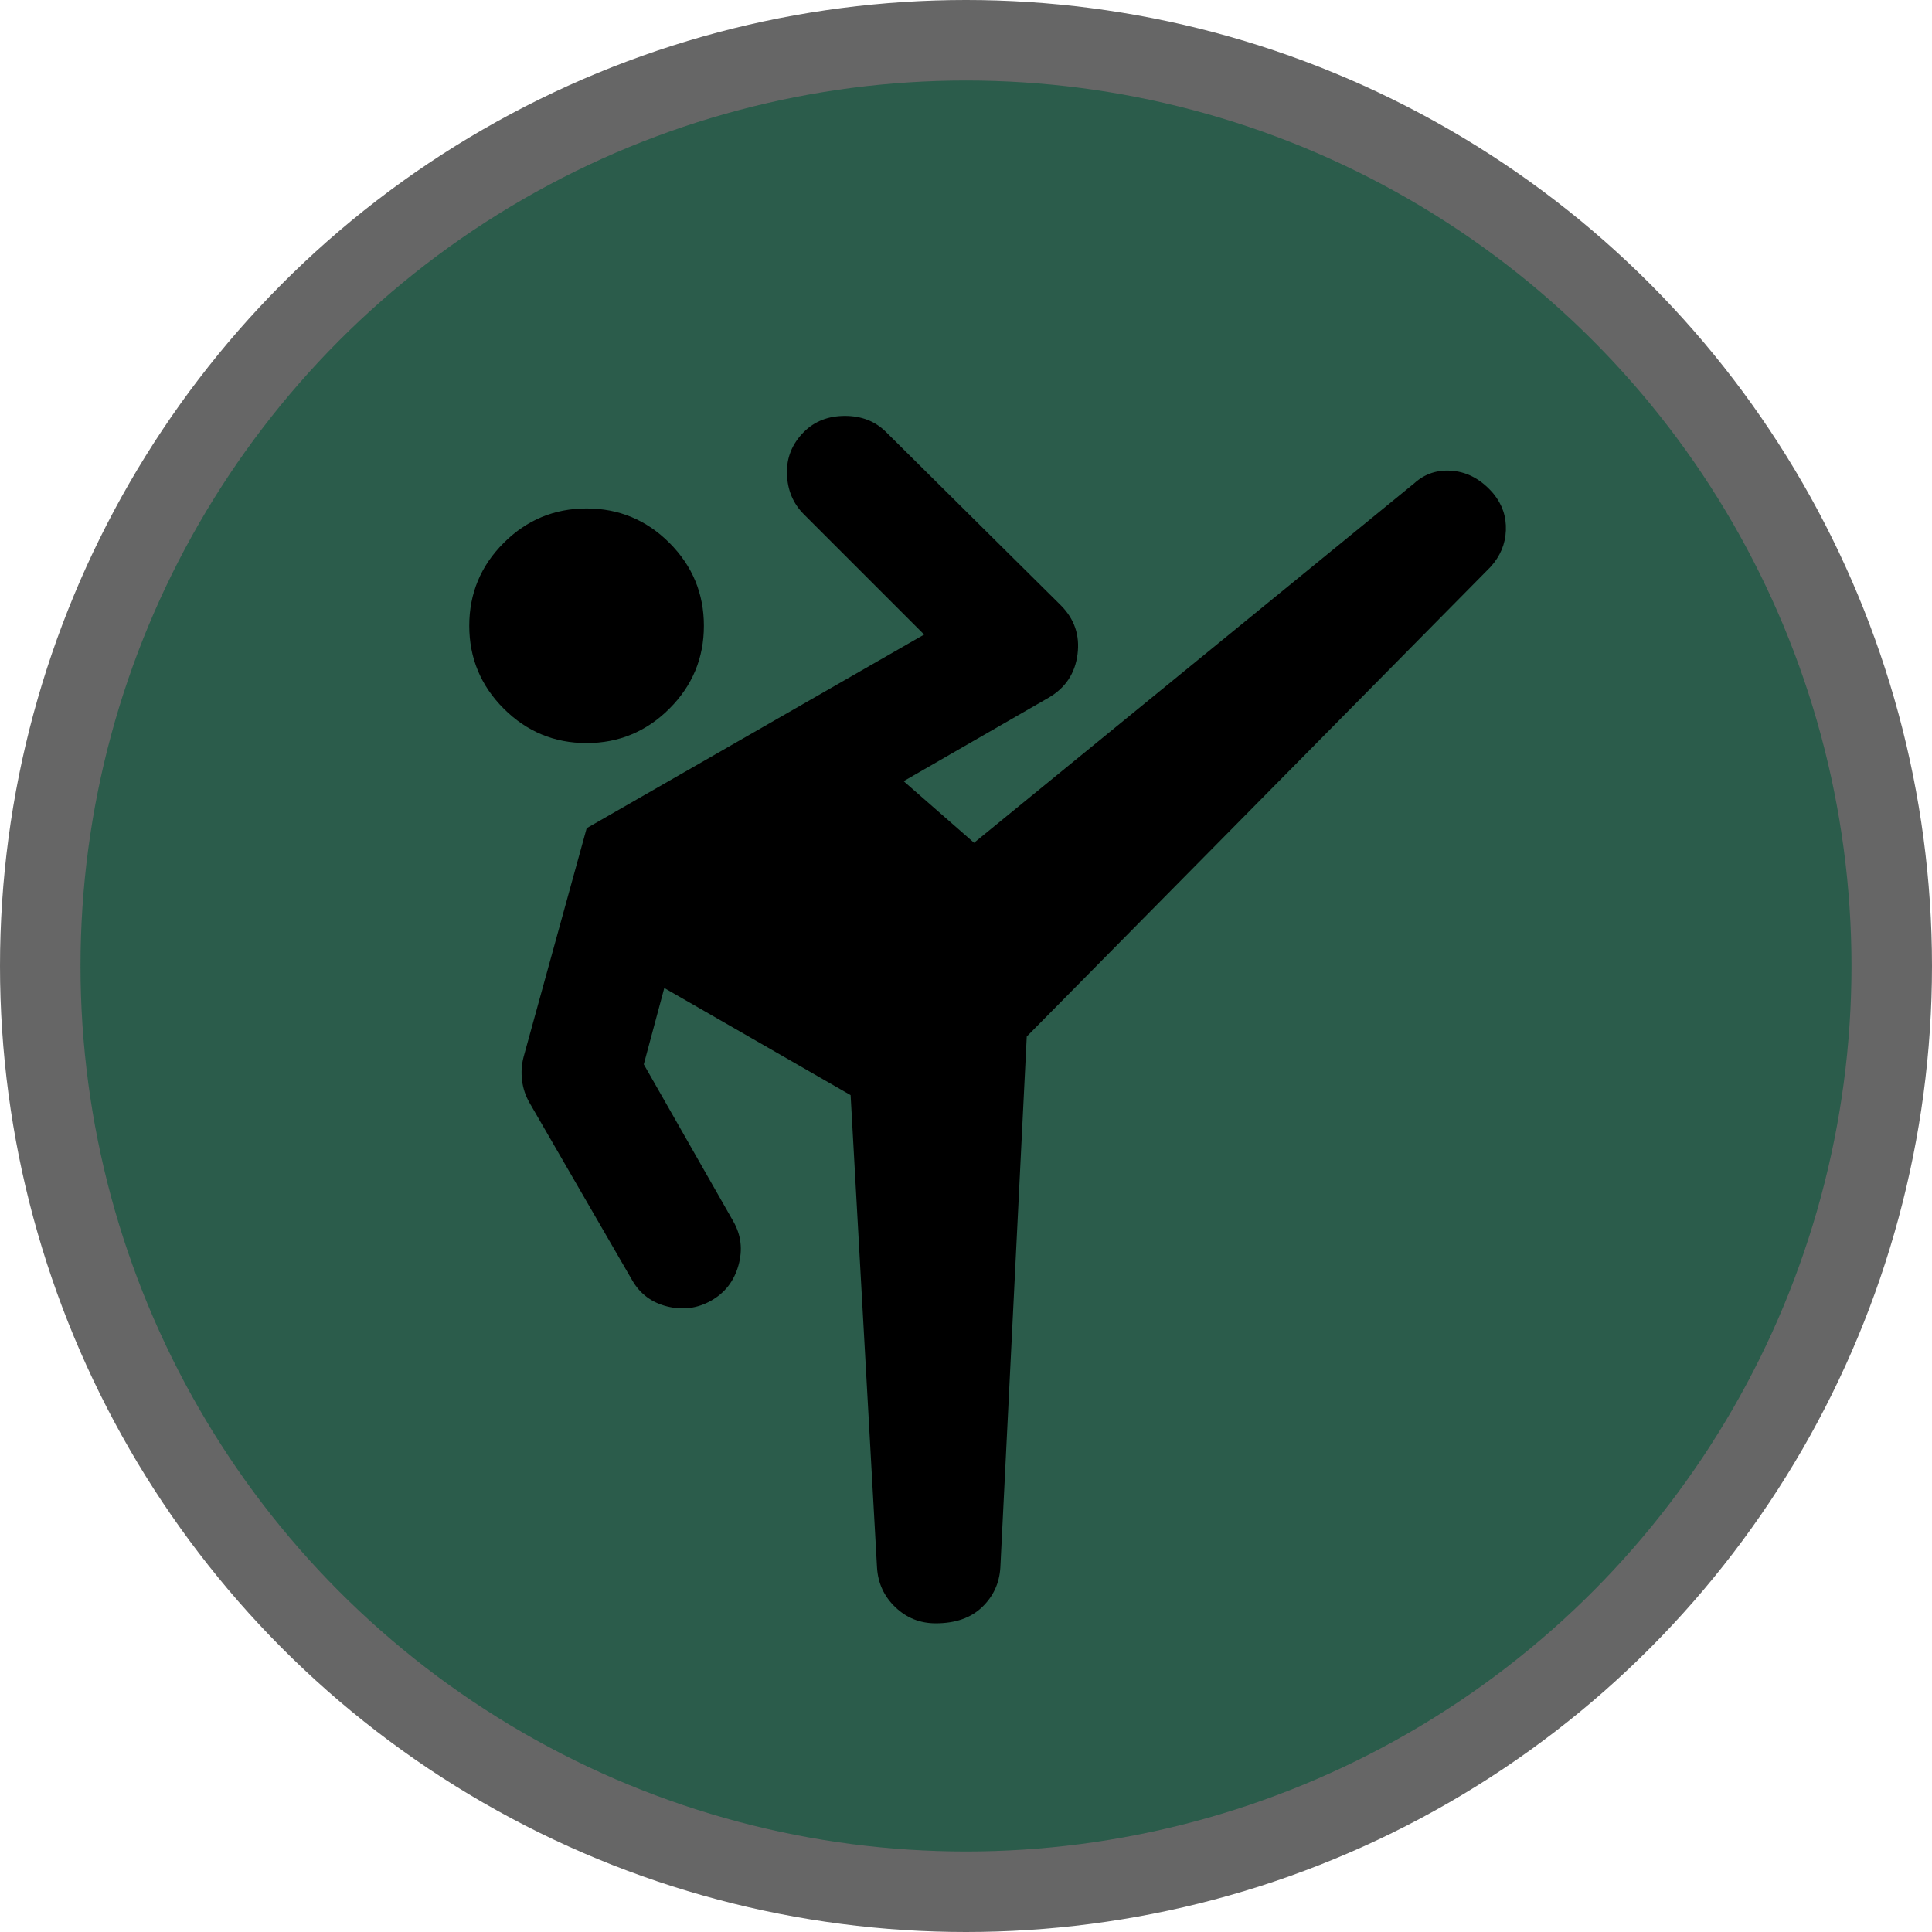
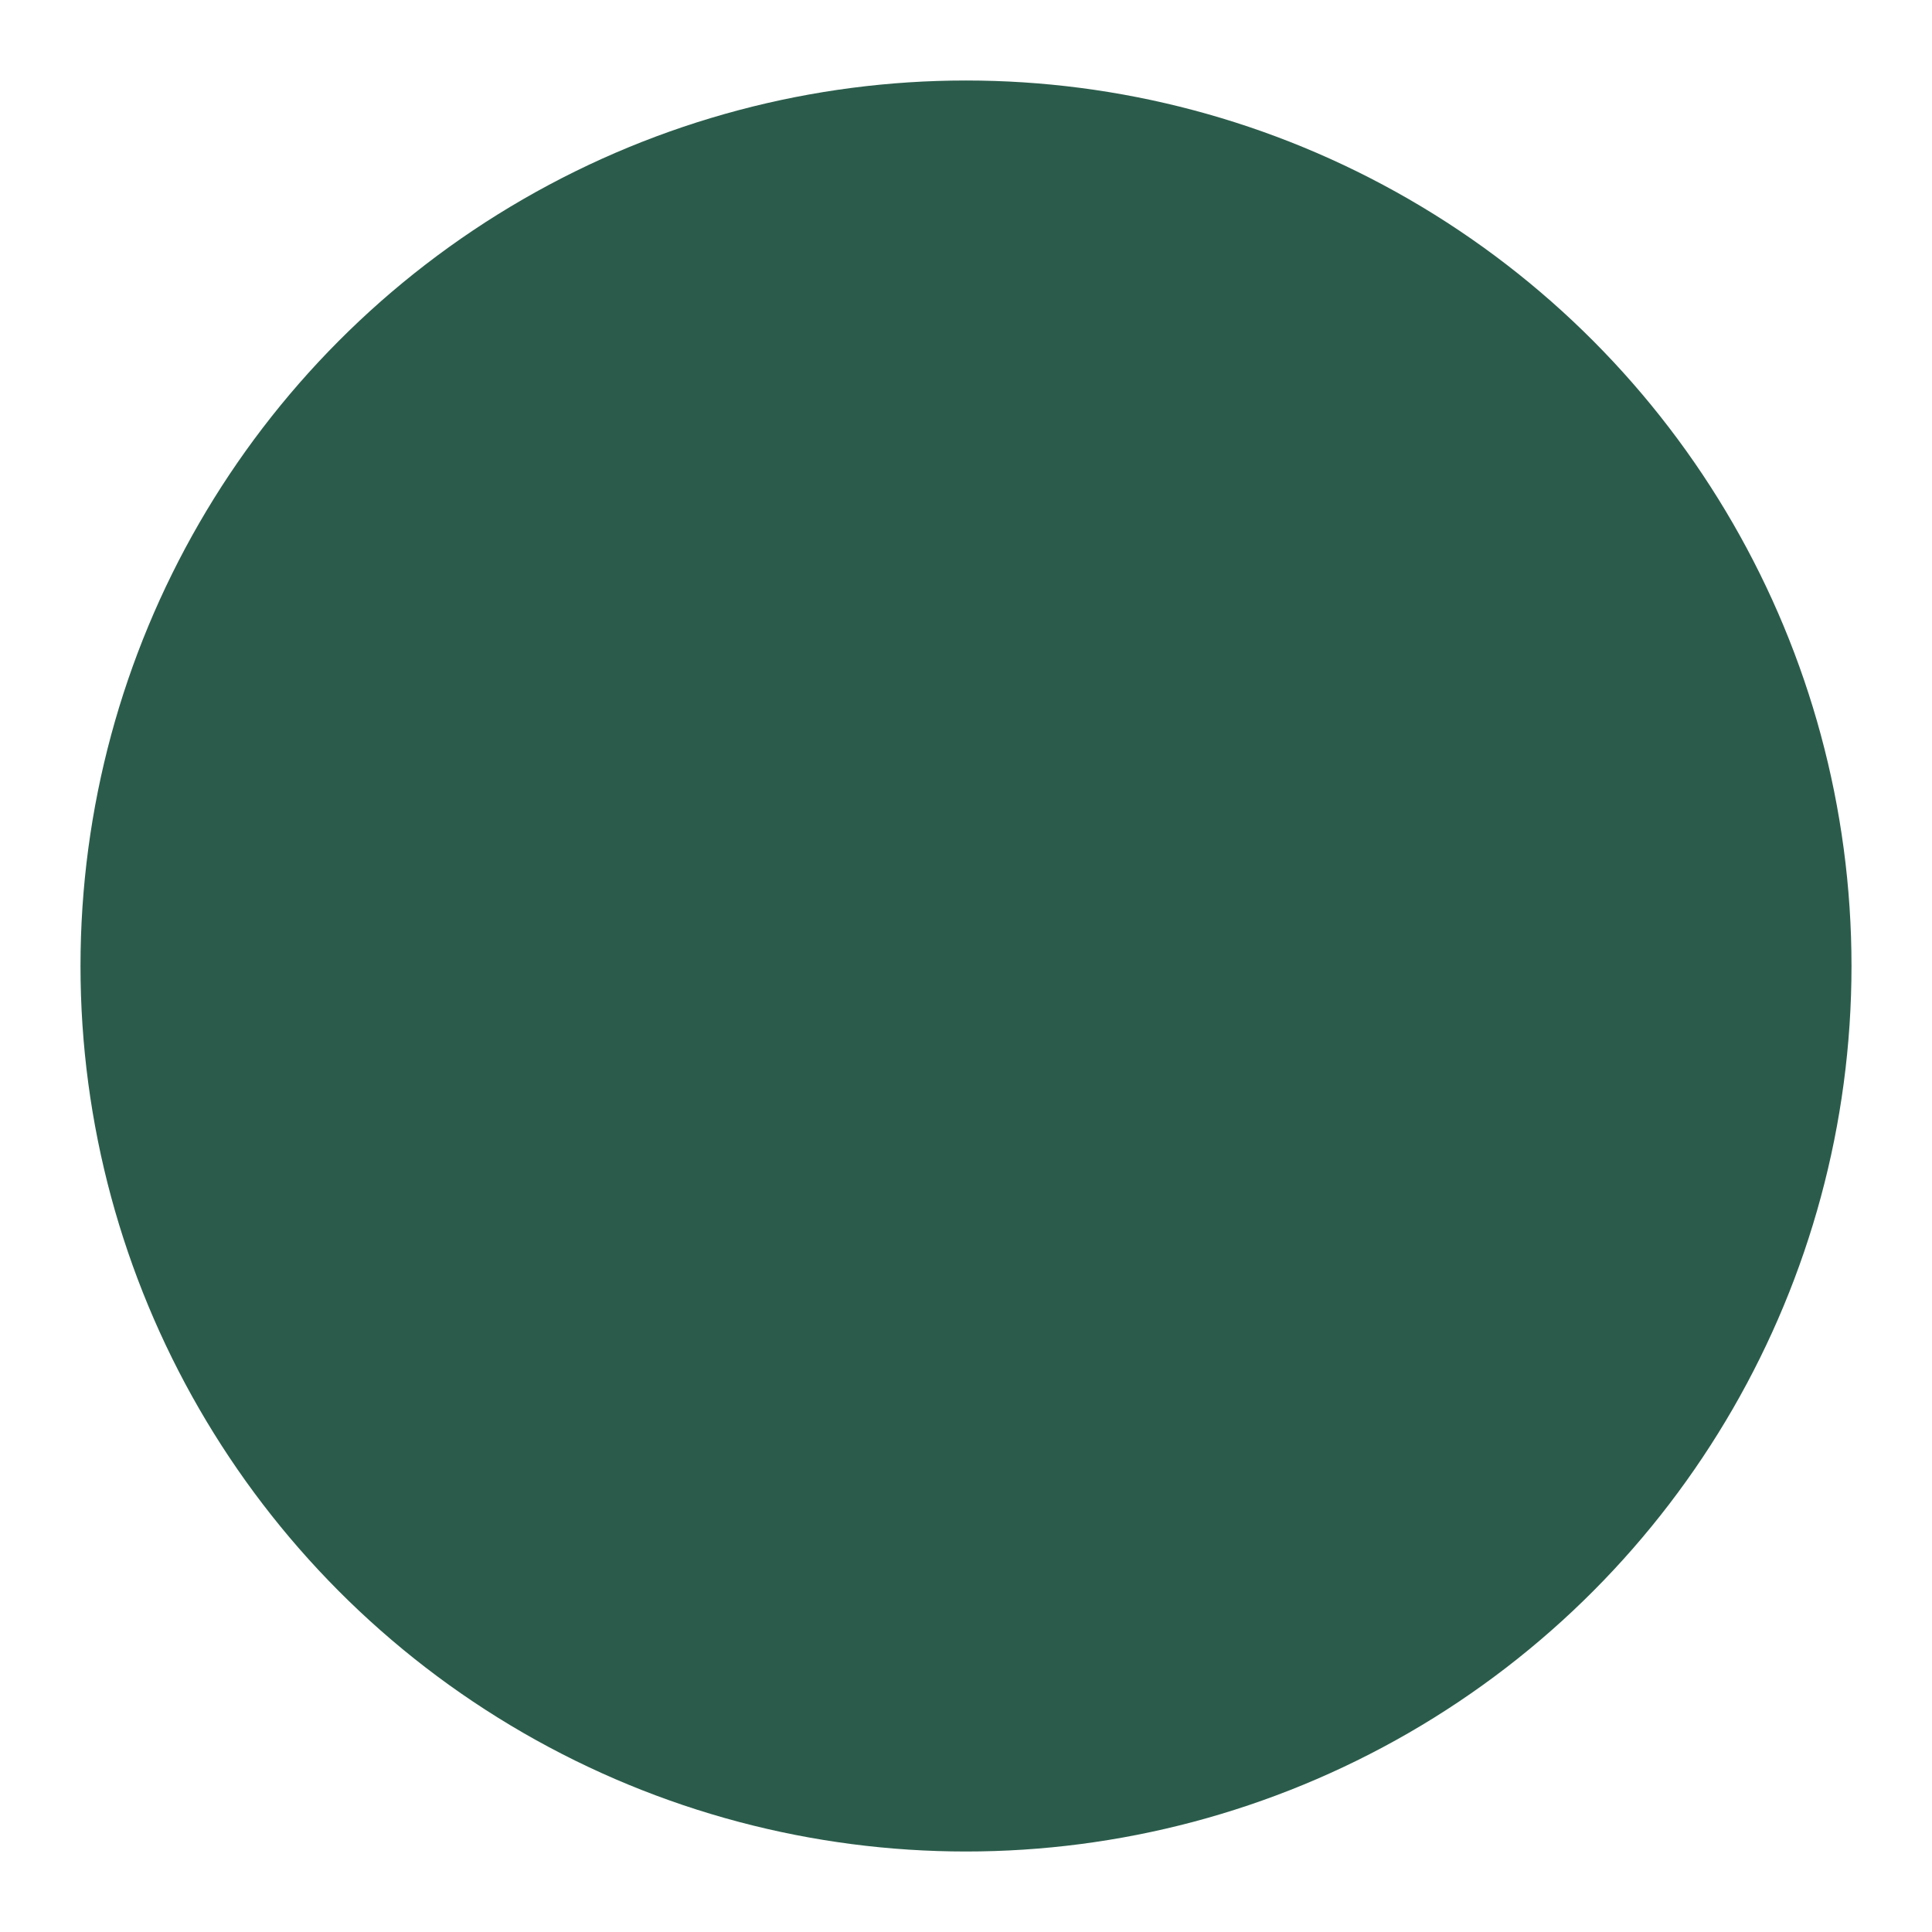
<svg xmlns="http://www.w3.org/2000/svg" height="18" viewBox="0 0 18 18" width="18">
  <g fill="none">
-     <circle cx="9" cy="9" fill="#000" opacity=".6" r="9" />
    <circle cx="9" cy="9" fill="#2B5C4B" r="8.25" />
-     <path d="m9.566 9.657-.246 4.948c-.009.146-.066.269-.171.369-.105.1-.248.15-.431.15-.146 0-.271-.05-.376-.15s-.162-.223-.171-.369l-.246-4.402-1.736-.998-.191.711.834 1.463c.073.128.089.264.048.41-.041.146-.125.255-.253.328-.128.073-.264.091-.41.055-.146-.036-.255-.118-.328-.246l-.957-1.654c-.036-.064-.059-.132-.068-.205-.009-.073-.005-.146.014-.219l.588-2.132 3.144-1.804-1.121-1.121c-.1-.1-.153-.226-.157-.376-.005-.15.048-.28.157-.39.1-.1.228-.15.383-.15.155 0 .283.05.383.15l1.627 1.613c.128.128.18.28.157.458-.023.178-.112.312-.267.403l-1.353.779.656.574 4.101-3.349c.1-.091.221-.13.362-.116.141.014.267.084.376.212.082.1.121.214.116.342-.005.128-.052.241-.144.342zm-4.101-2.734c-.301 0-.558-.107-.772-.321-.214-.214-.321-.472-.321-.772 0-.301.107-.558.321-.772.214-.214.472-.321.772-.321.301 0 .558.107.772.321.214.214.321.472.321.772 0 .301-.107.558-.321.772-.214.214-.472.321-.772.321z" fill="#000" />
  </g>
</svg>